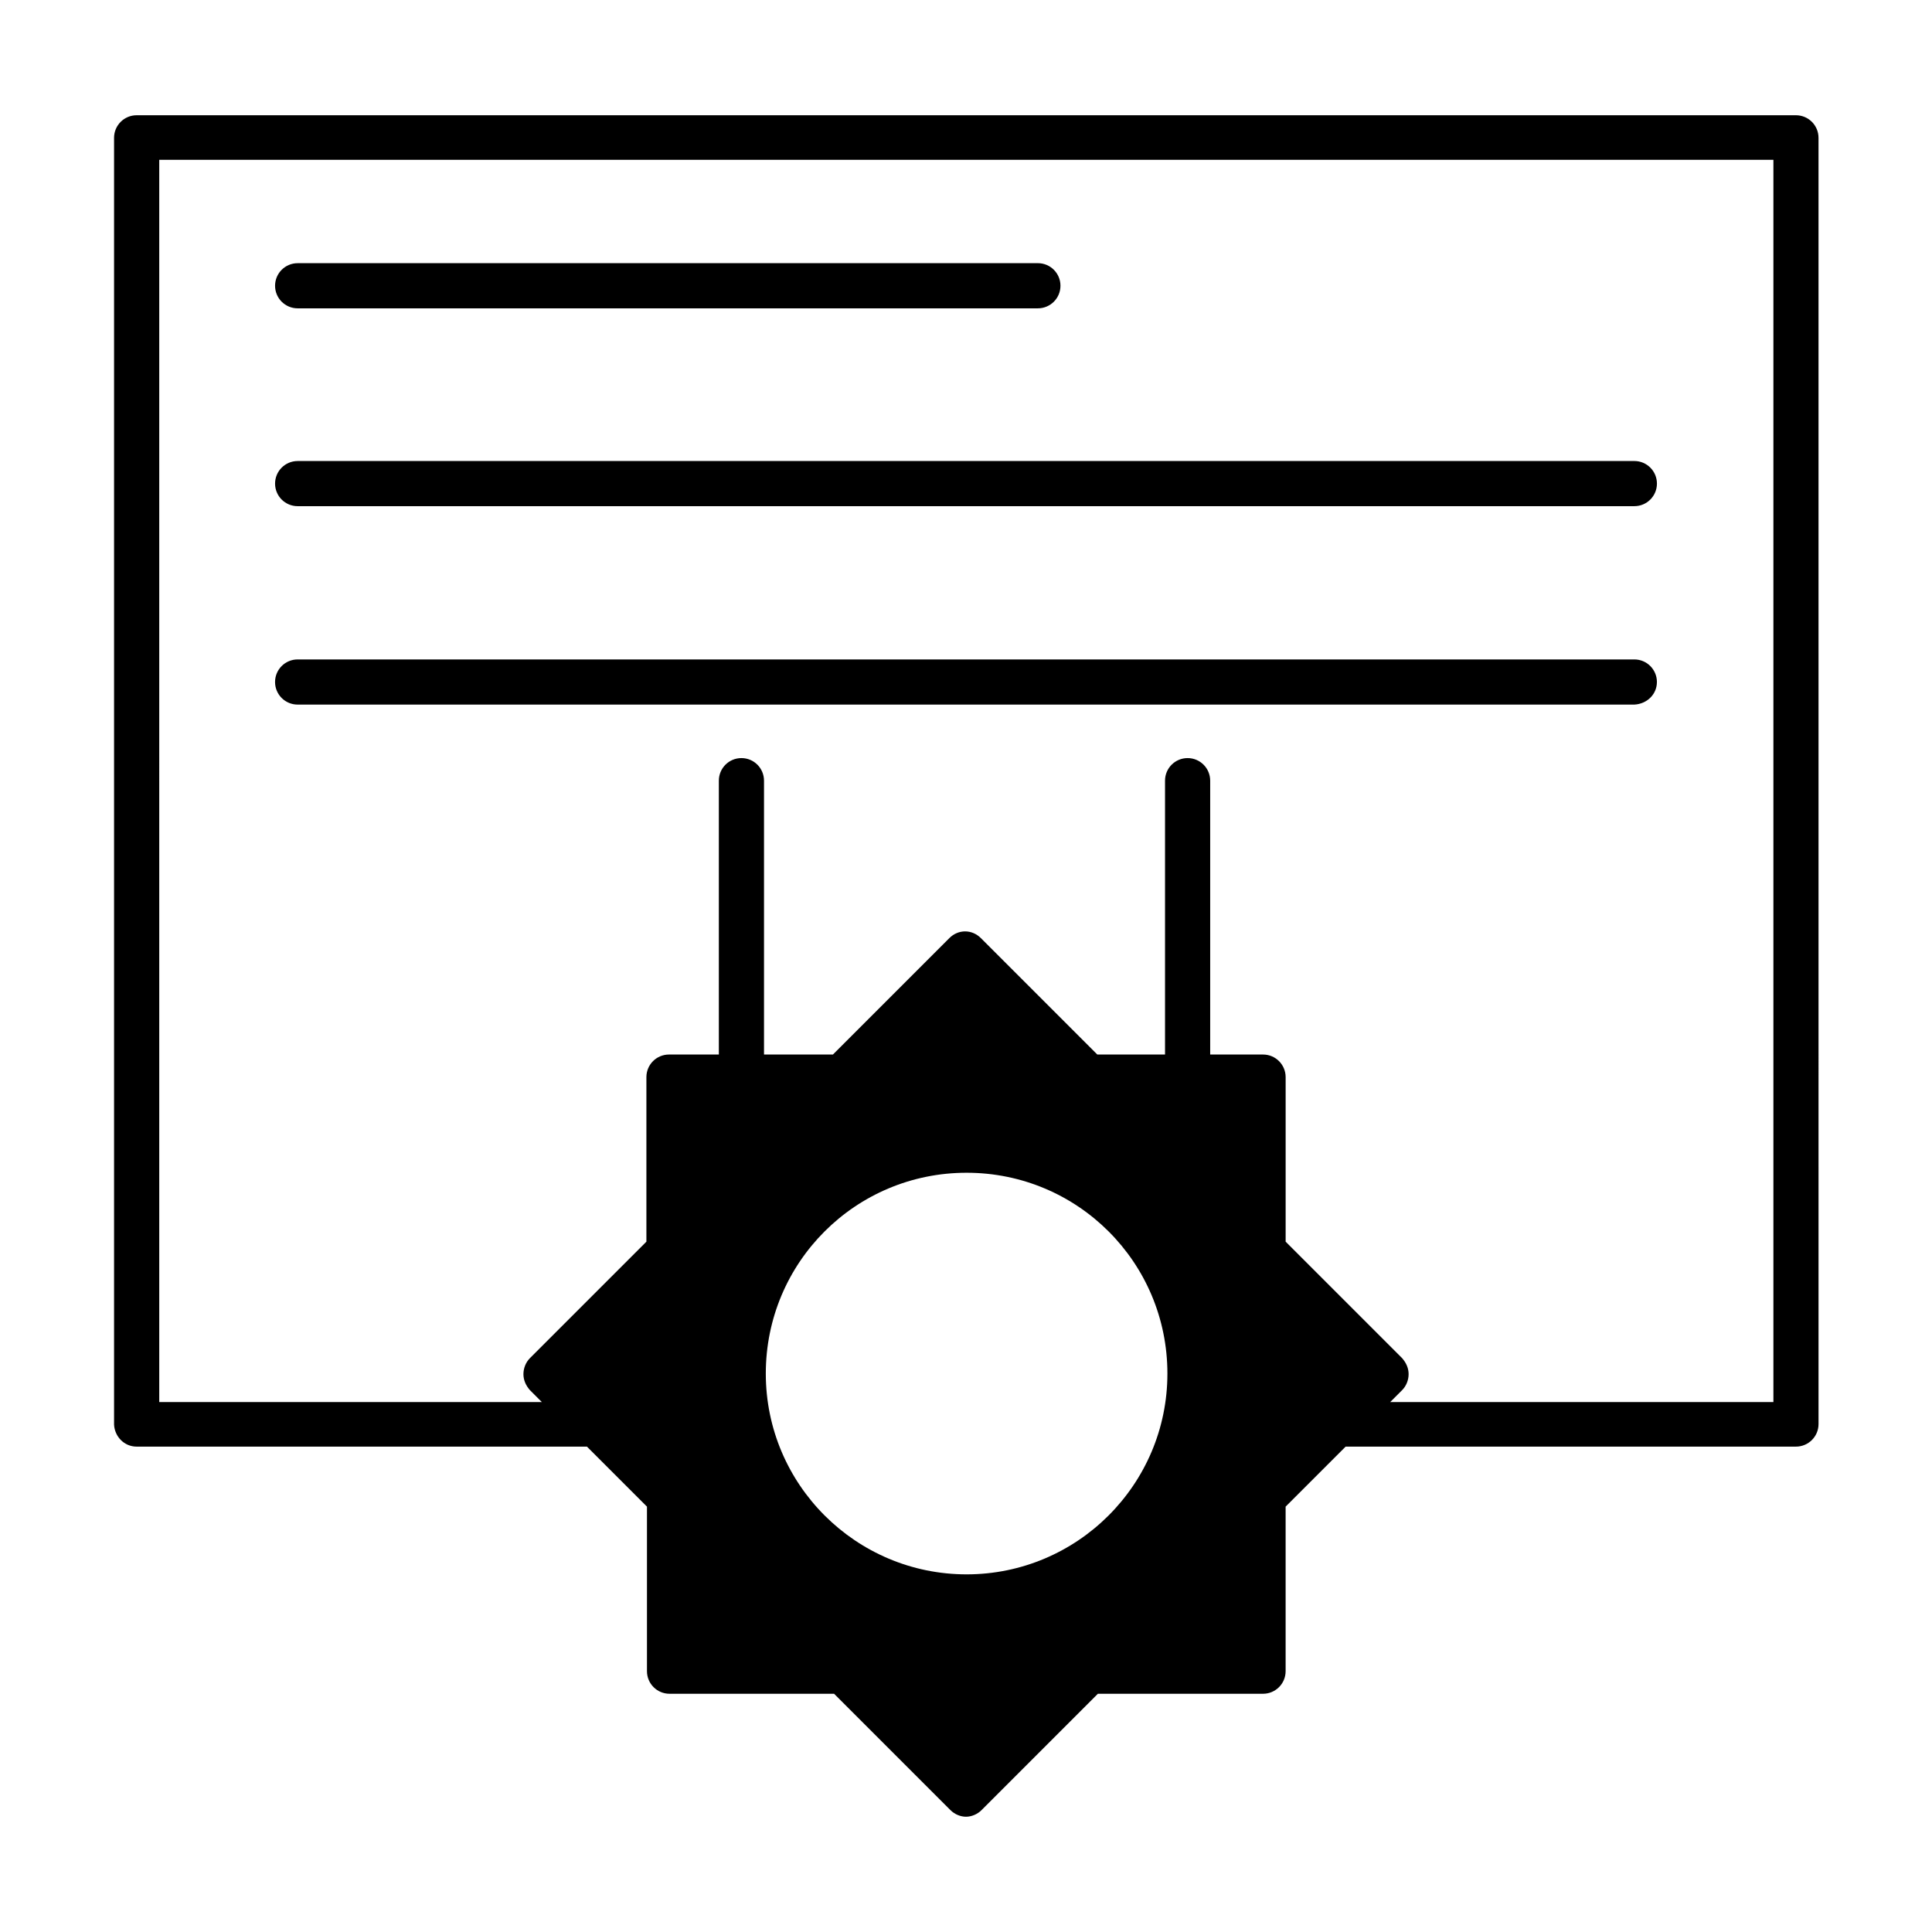
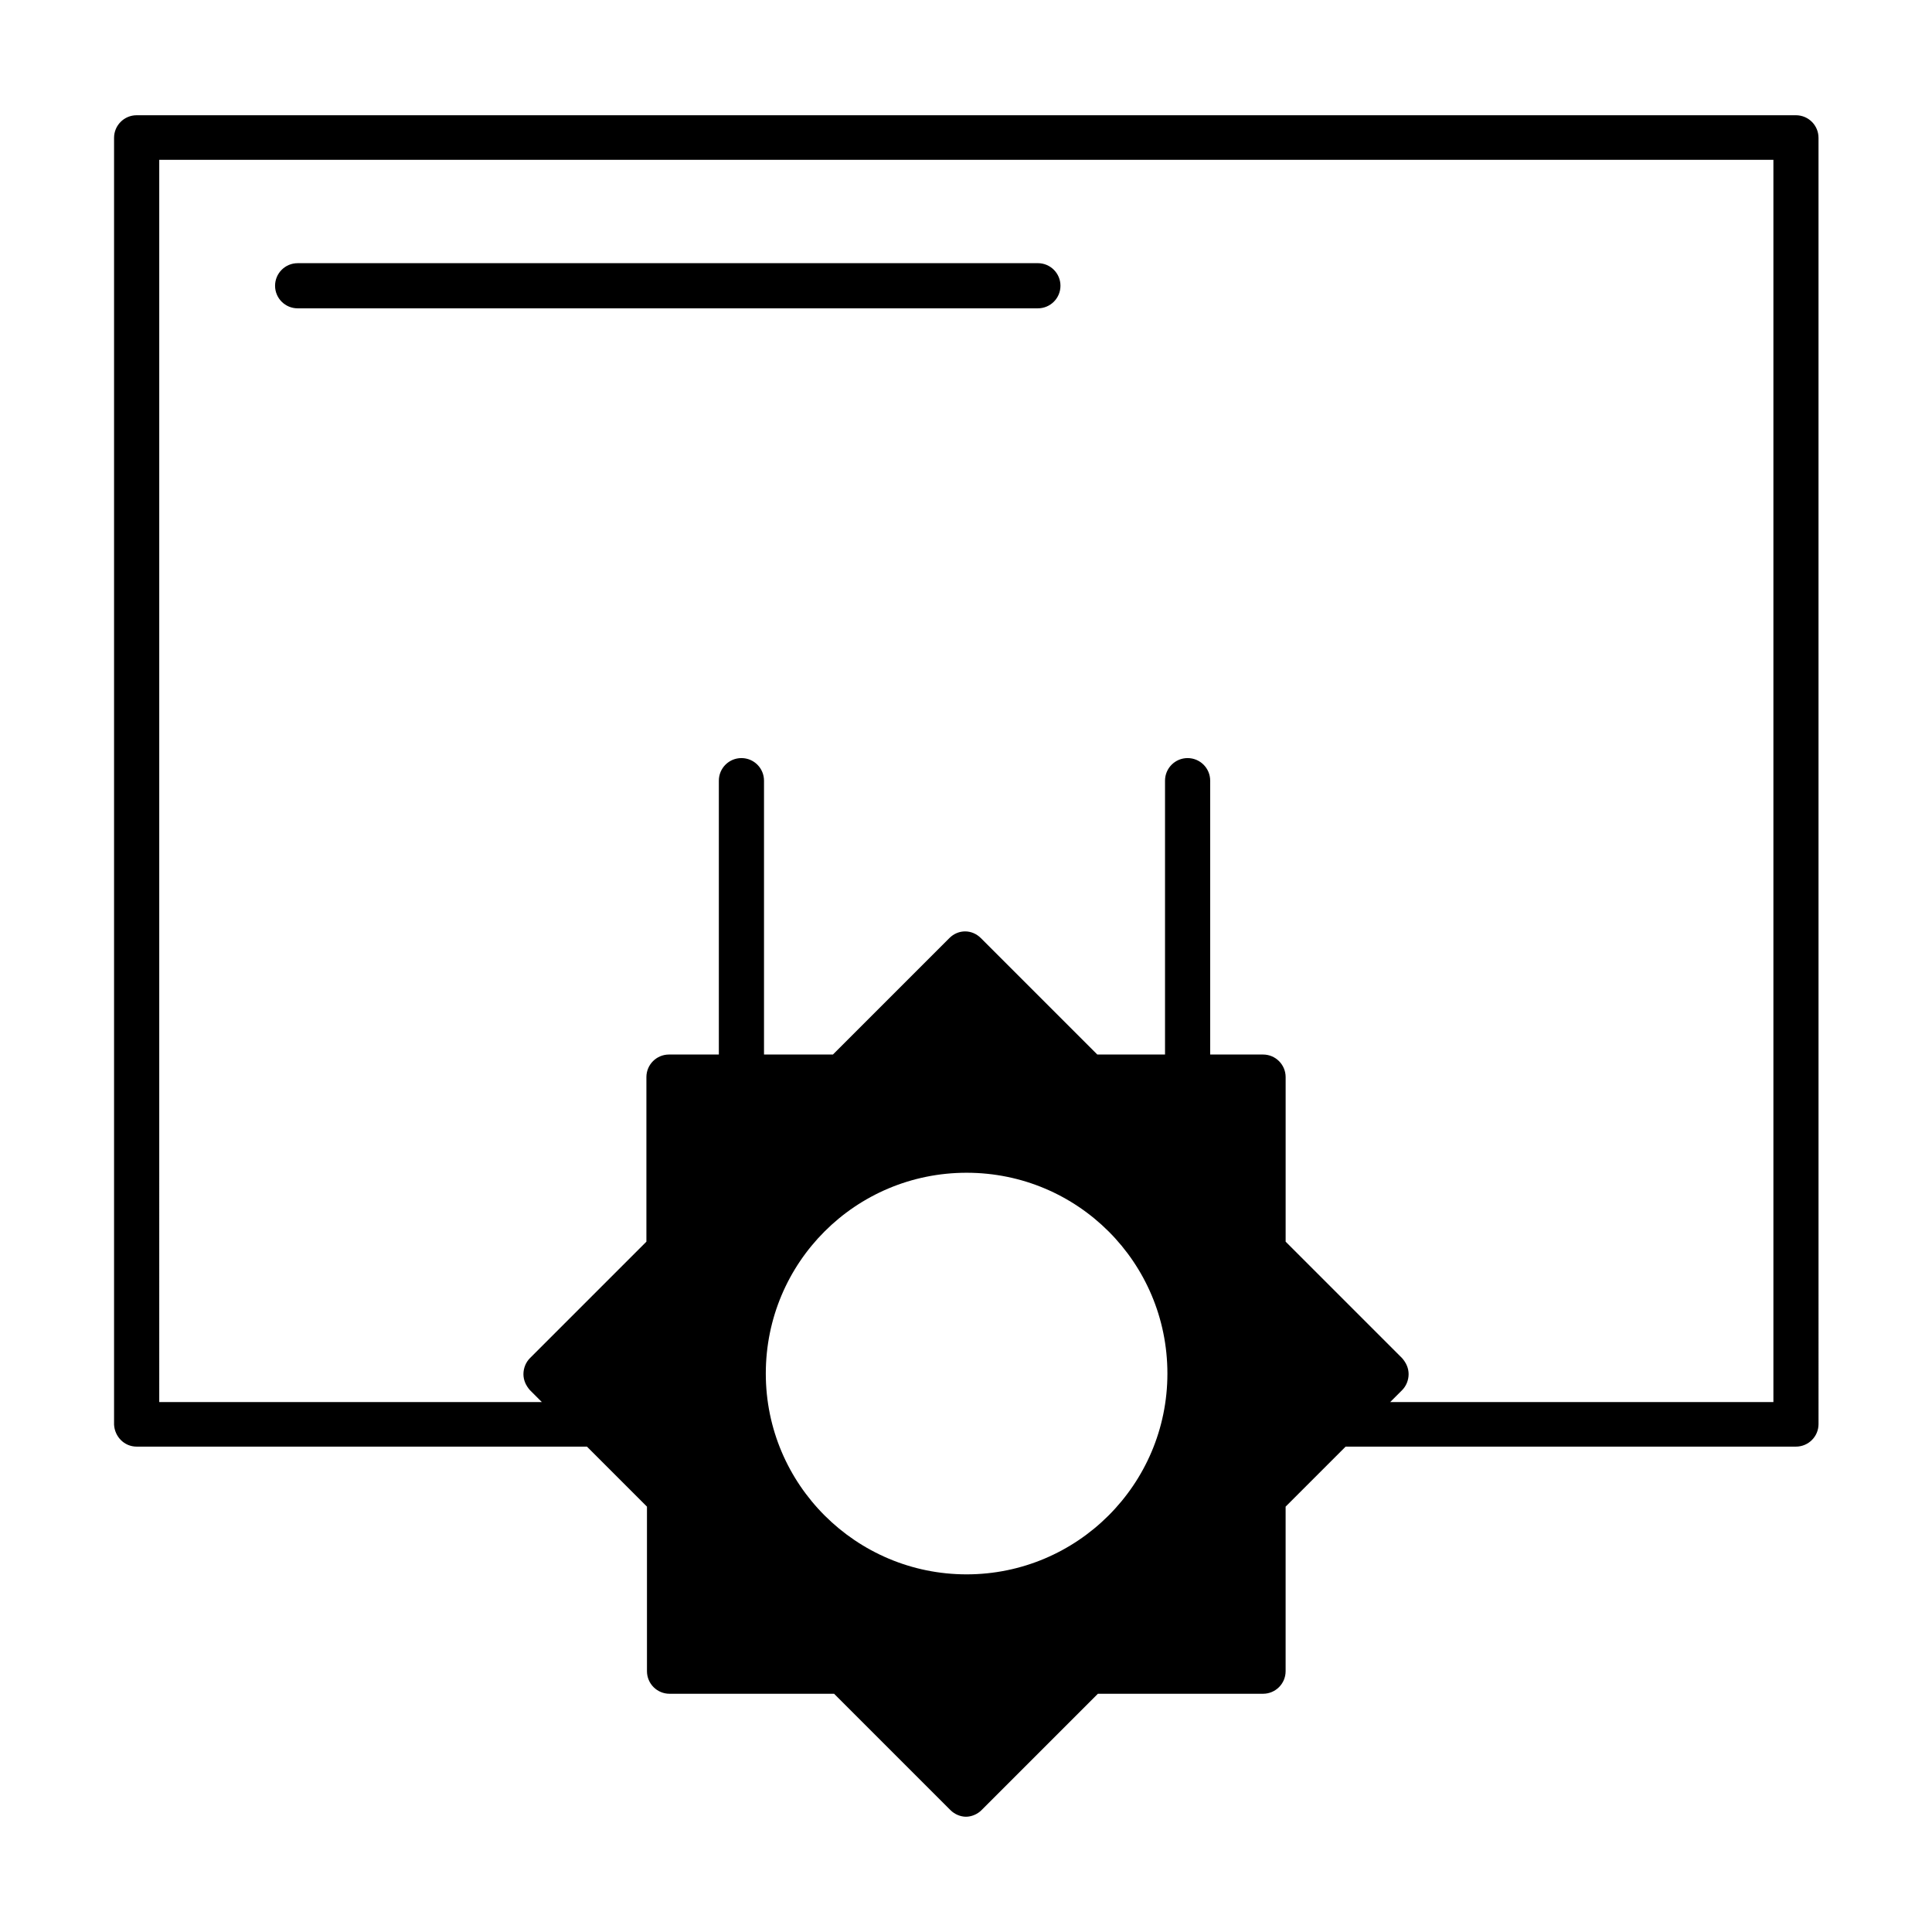
<svg xmlns="http://www.w3.org/2000/svg" fill="#000000" width="800px" height="800px" version="1.1" viewBox="144 144 512 512">
  <g>
    <path d="m222.88 225.71h196.17c3.305 0 5.984-2.676 5.984-5.984 0-3.305-2.676-5.984-5.984-5.984l-196.17 0.004c-3.305 0-5.984 2.676-5.984 5.984 0 3.305 2.676 5.981 5.984 5.981z" />
    <path d="m180.21 527.37h119.34l15.902 15.902v43.609c0 3.305 2.676 5.984 5.984 5.984h43.609l30.859 30.859c1.102 1.102 2.676 1.73 4.094 1.73s2.992-0.629 4.094-1.73l30.859-30.859h43.766c3.305 0 5.984-2.676 5.984-5.984v-43.609l15.902-15.902h119.34c3.305 0 5.984-2.676 5.984-5.984l-0.004-340.86c0-3.305-2.676-5.984-5.984-5.984h-439.73c-3.305 0-5.984 2.676-5.984 5.984v341.02c0.16 3.148 2.68 5.824 5.984 5.824zm219.95 33.852c-29.285 0-53.215-23.773-53.215-53.215s23.773-53.215 53.215-53.215 53.215 23.773 53.215 53.215-23.93 53.215-53.215 53.215zm-213.96-374.87h427.77v329.21h-101.55l3.148-3.148c1.102-1.102 1.73-2.676 1.73-4.25 0-1.574-0.629-2.992-1.73-4.25l-30.859-30.859v-43.609c0-3.305-2.676-5.984-5.984-5.984h-14.012v-72.578c0-3.305-2.676-5.984-5.984-5.984-3.305 0-5.984 2.676-5.984 5.984v72.578h-17.949l-30.859-30.859c-2.363-2.363-5.984-2.363-8.344 0l-30.859 30.859h-18.262v-72.578c0-3.305-2.676-5.984-5.984-5.984-3.305 0-5.984 2.676-5.984 5.984v72.578h-13.215c-3.305 0-5.984 2.676-5.984 5.984v43.609l-30.859 30.859c-1.102 1.102-1.73 2.676-1.73 4.25 0 1.574 0.629 2.992 1.73 4.25l3.148 3.148h-101.39z" />
-     <path d="m222.88 278.14h354.24c3.305 0 5.984-2.676 5.984-5.984 0-3.305-2.676-5.984-5.984-5.984l-354.24 0.004c-3.305 0-5.984 2.676-5.984 5.984 0 3.305 2.676 5.981 5.984 5.981z" />
-     <path d="m583.1 324.74c0-3.305-2.676-5.984-5.984-5.984h-354.24c-3.305 0-5.984 2.676-5.984 5.984 0 3.305 2.676 5.984 5.984 5.984h354.24c3.305-0.16 5.981-2.68 5.981-5.984z" />
  </g>
</svg>